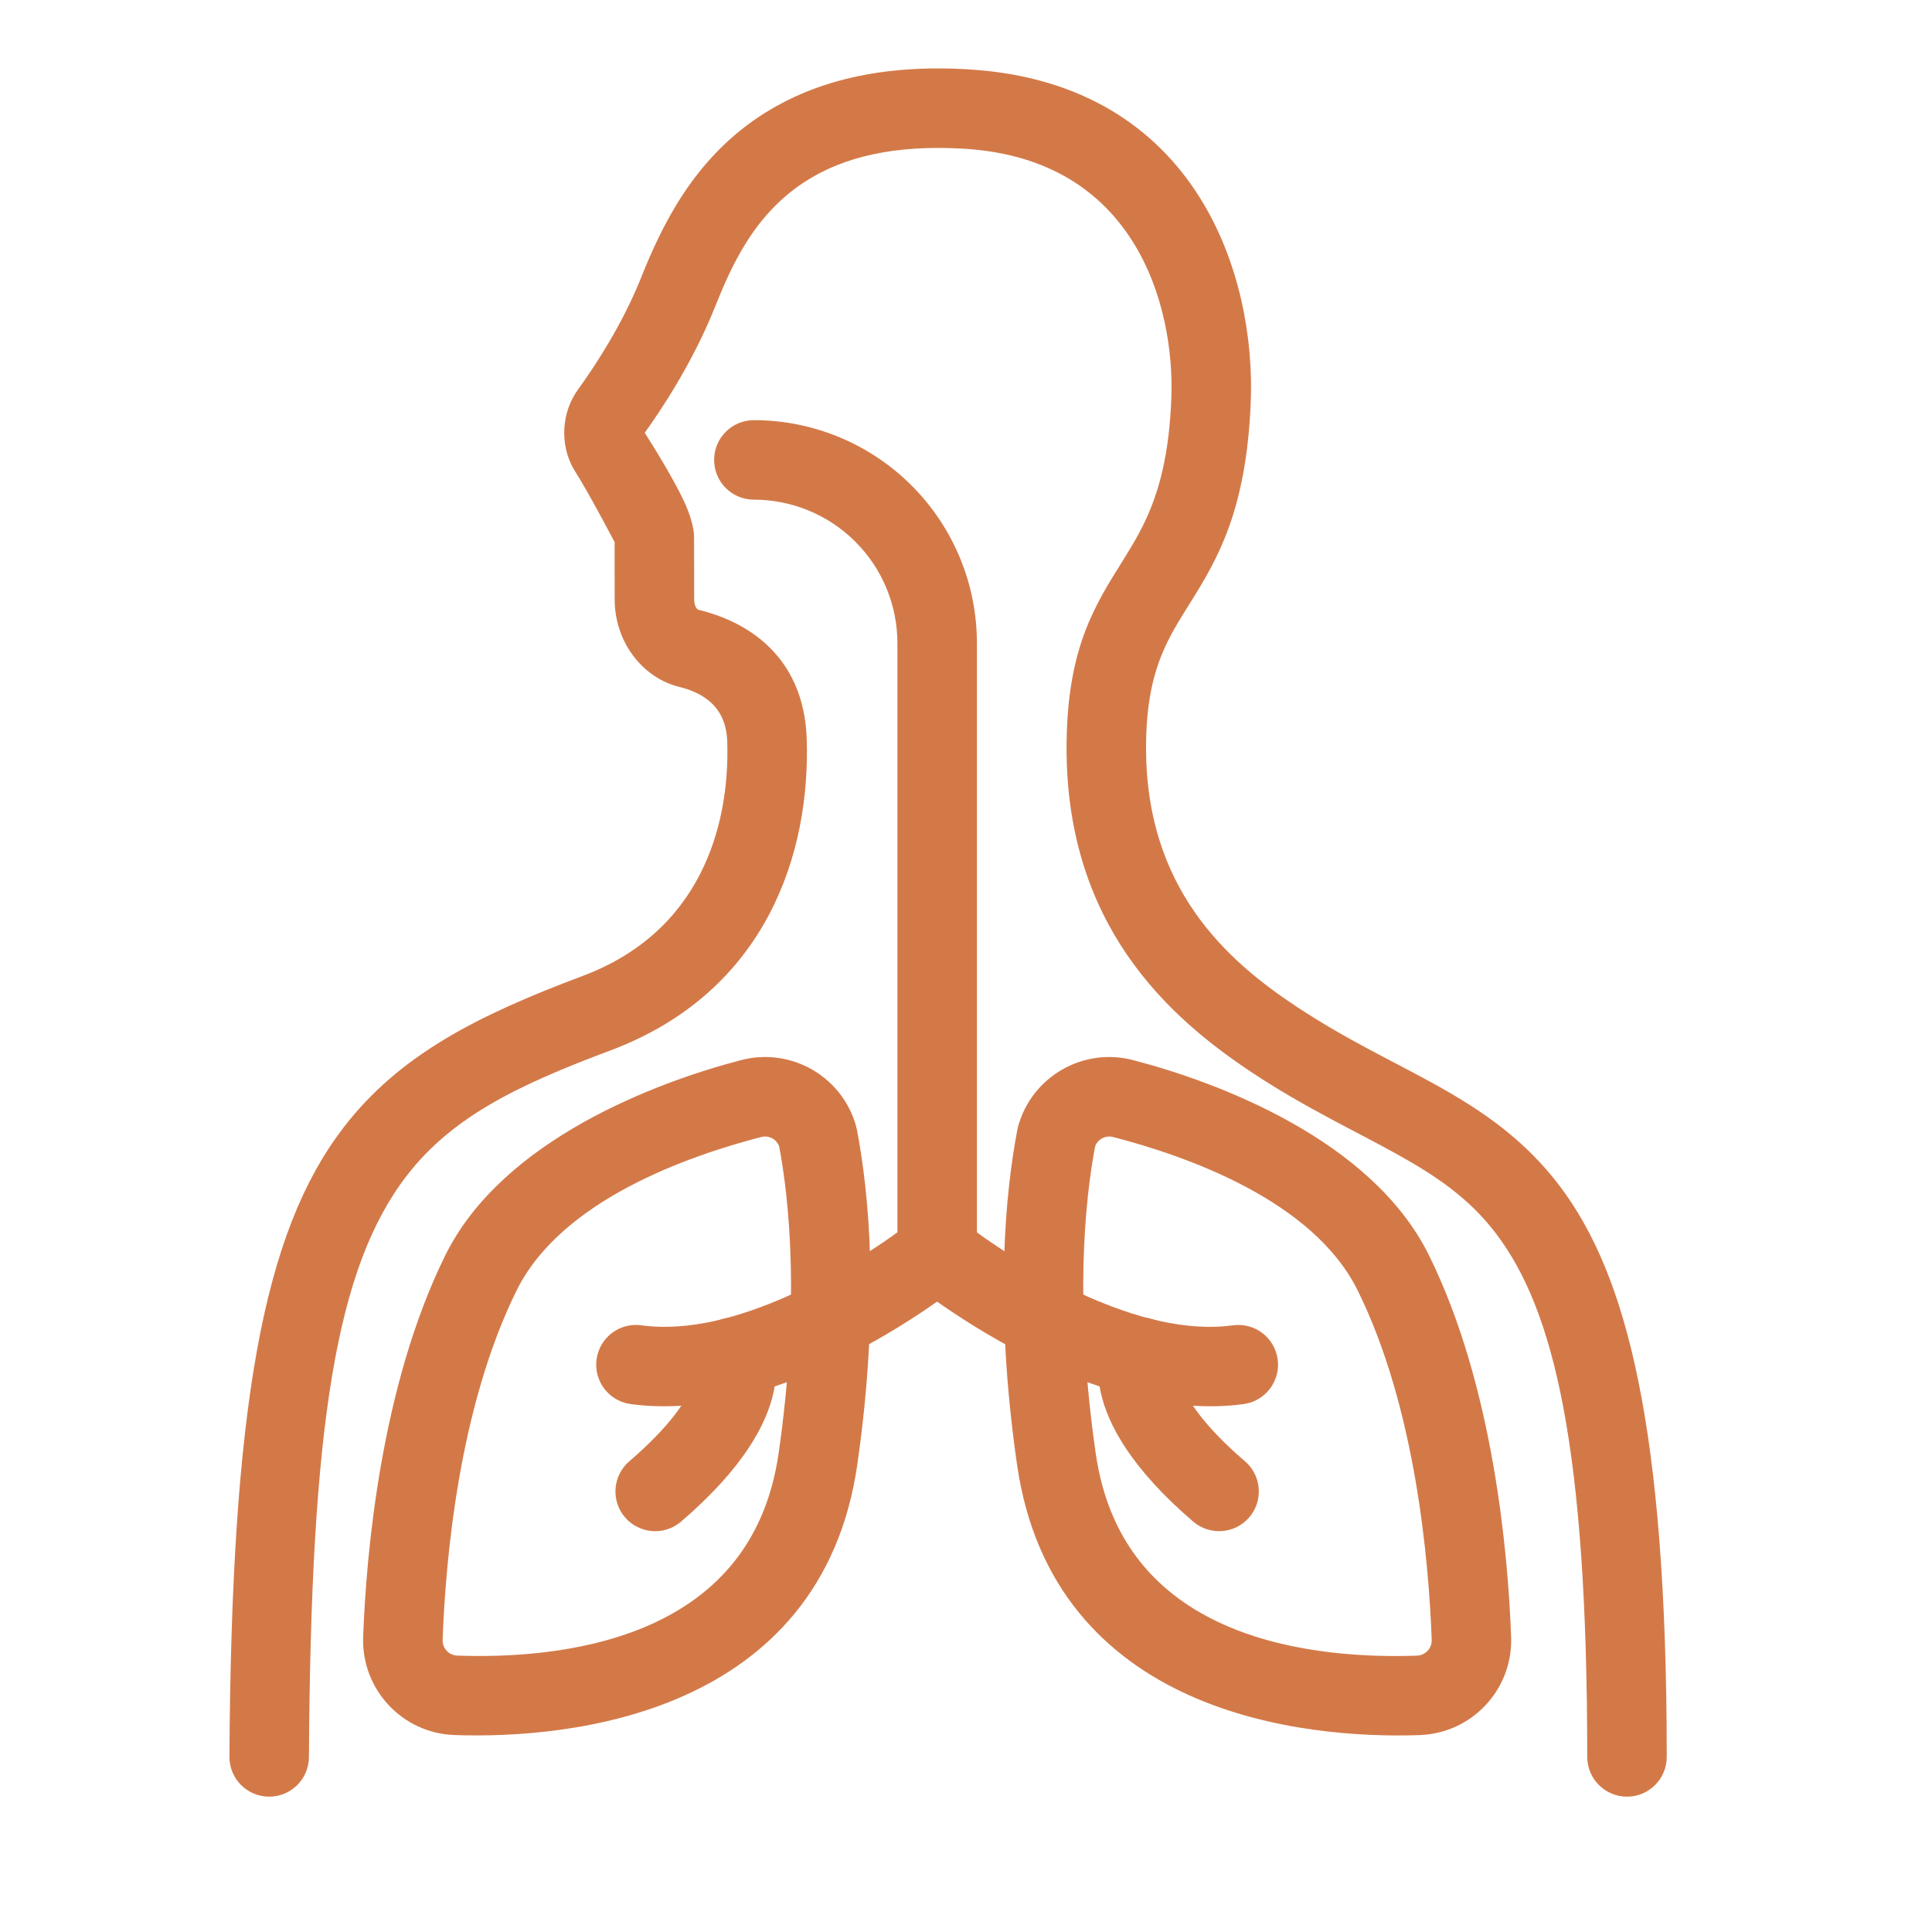
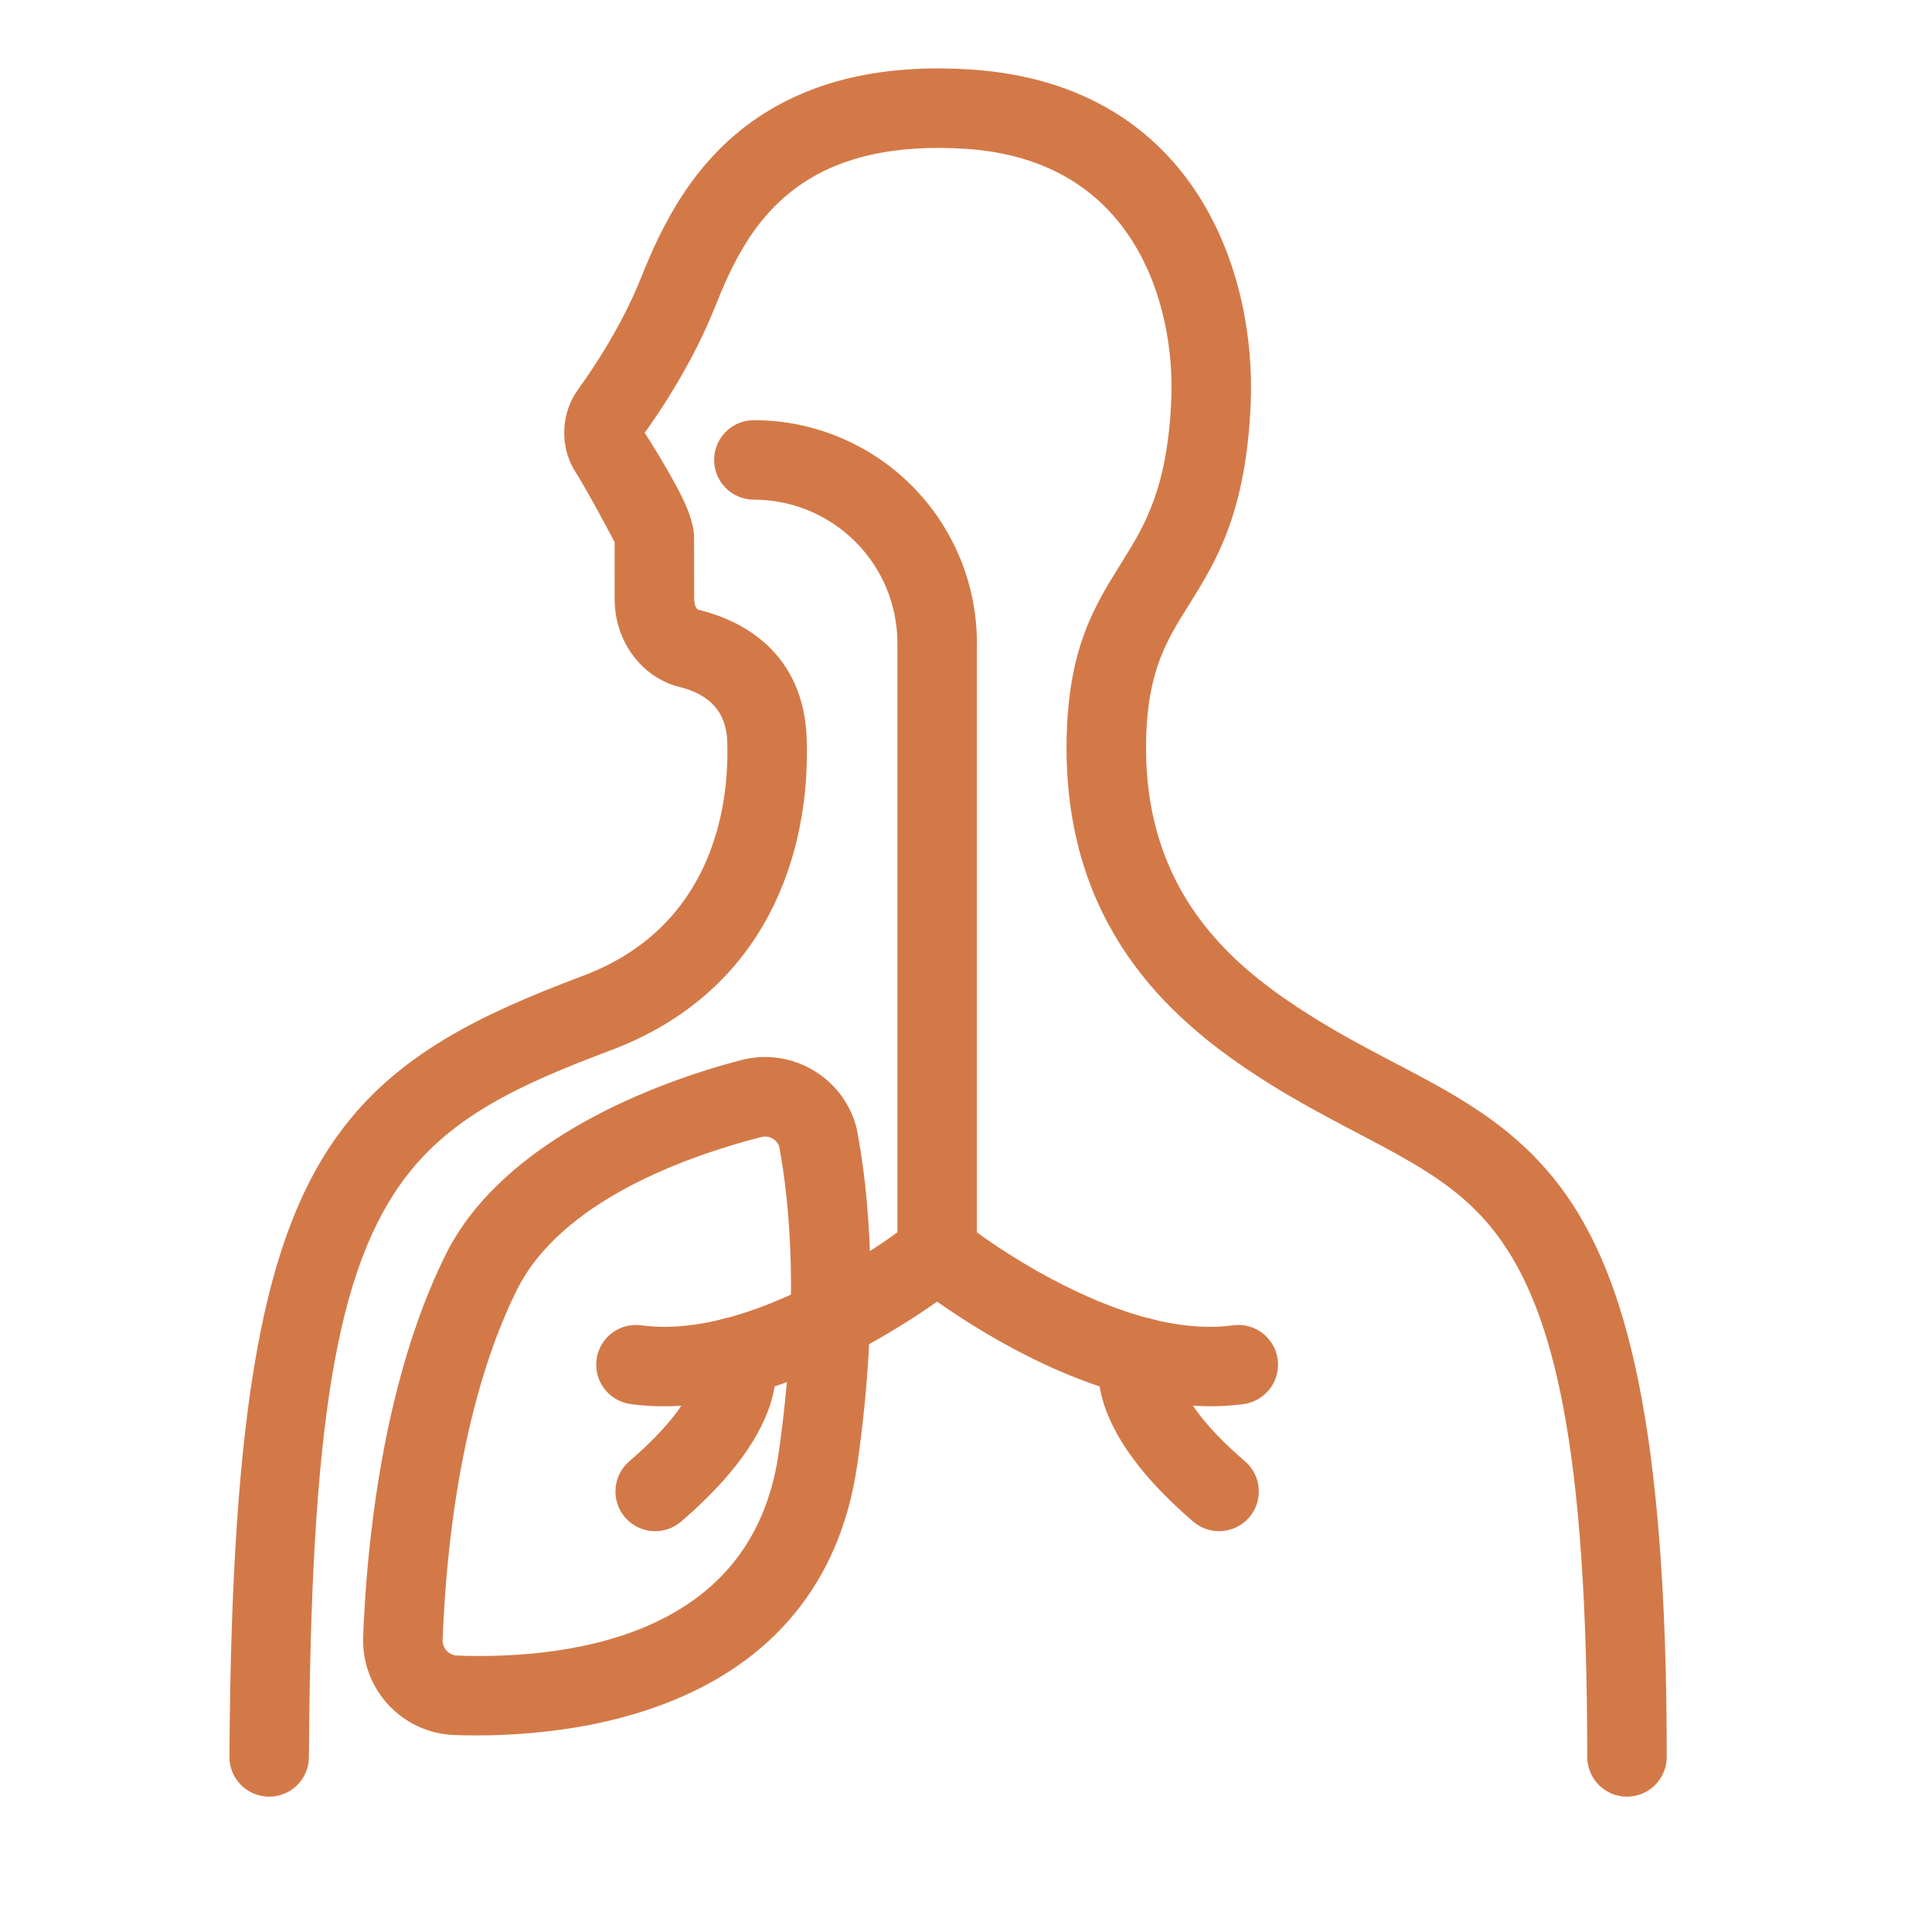
<svg xmlns="http://www.w3.org/2000/svg" width="40" height="40" viewBox="0 0 40 40" fill="none">
  <path fill-rule="evenodd" clip-rule="evenodd" d="M12.975 11.162C12.976 11.47 12.976 11.967 12.976 12.408C12.976 12.408 12.976 12.408 12.976 12.408C12.976 13.181 13.478 13.825 14.136 13.982C14.617 14.1 15.279 14.425 15.307 15.353C15.364 17.201 14.701 19.484 12.149 20.441C9.976 21.255 8.419 22.055 7.313 23.494C5.699 25.59 5.042 29.118 5 36.372C4.998 36.688 5.253 36.946 5.569 36.948C5.886 36.95 6.144 36.695 6.146 36.379C6.186 29.526 6.696 26.173 8.221 24.192C9.206 22.912 10.617 22.238 12.551 21.514C15.672 20.344 16.523 17.577 16.453 15.318C16.403 13.678 15.262 13.078 14.406 12.868C14.404 12.867 14.403 12.867 14.402 12.867C14.22 12.824 14.122 12.62 14.122 12.408C14.122 11.946 14.122 11.421 14.12 11.117C14.12 10.985 14.059 10.745 13.925 10.462C13.719 10.028 13.343 9.413 13.084 9.01C13.066 8.97 13.068 8.922 13.093 8.888C13.095 8.886 13.097 8.884 13.098 8.881C13.473 8.365 14.117 7.393 14.563 6.283C14.905 5.429 15.402 4.254 16.587 3.516C17.378 3.022 18.473 2.732 20.011 2.832C23.691 3.073 24.587 6.227 24.5 8.284C24.422 10.148 23.936 10.976 23.461 11.736C22.903 12.631 22.365 13.449 22.333 15.325C22.269 19.04 24.399 20.898 26.076 22.008C27.157 22.723 28.159 23.185 29.054 23.683C29.867 24.136 30.589 24.616 31.182 25.401C32.431 27.054 33.112 29.974 33.112 36.375C33.112 36.692 33.369 36.948 33.685 36.948C34.001 36.948 34.258 36.692 34.258 36.375C34.258 29.56 33.426 26.47 32.096 24.71C31.4 23.79 30.565 23.213 29.611 22.682C28.739 22.197 27.762 21.749 26.709 21.052C25.273 20.102 23.424 18.525 23.479 15.345C23.505 13.774 23.966 13.092 24.433 12.343C24.985 11.46 25.554 10.498 25.645 8.333C25.752 5.809 24.599 1.984 20.086 1.689C18.238 1.568 16.931 1.95 15.98 2.543C14.55 3.435 13.913 4.825 13.499 5.856C13.097 6.858 12.514 7.735 12.175 8.204C11.884 8.597 11.85 9.157 12.093 9.585C12.098 9.595 12.103 9.604 12.11 9.613C12.388 10.044 12.93 11.077 12.975 11.162Z" fill="#D37948" stroke="#D37948" stroke-width="0.5" />
-   <path fill-rule="evenodd" clip-rule="evenodd" d="M21.321 23.384C21.317 23.399 21.313 23.414 21.31 23.43C21.071 24.676 20.828 26.983 21.304 30.287C22.019 35.259 27.04 35.756 29.395 35.673C29.396 35.673 29.397 35.673 29.399 35.672C30.332 35.633 31.06 34.853 31.037 33.92C31.037 33.917 31.037 33.916 31.037 33.913C30.974 32.175 30.669 28.745 29.36 26.098C28.229 23.81 25.134 22.642 23.399 22.191C22.498 21.953 21.571 22.484 21.321 23.384ZM22.431 23.67C22.522 23.387 22.819 23.223 23.109 23.299C23.109 23.299 23.11 23.299 23.111 23.299C24.615 23.691 27.352 24.622 28.333 26.606C29.562 29.091 29.832 32.315 29.892 33.951C29.898 34.257 29.66 34.512 29.354 34.528C27.364 34.597 23.041 34.317 22.438 30.124C21.992 27.027 22.206 24.857 22.43 23.674L22.431 23.67Z" fill="#D37948" stroke="#D37948" stroke-width="0.5" />
  <path fill-rule="evenodd" clip-rule="evenodd" d="M17.495 23.43C17.492 23.414 17.489 23.399 17.484 23.384C17.234 22.484 16.307 21.953 15.404 22.191C13.671 22.642 10.577 23.81 9.445 26.098C8.136 28.745 7.831 32.175 7.768 33.913C7.768 33.916 7.768 33.917 7.768 33.92C7.745 34.853 8.474 35.633 9.406 35.672C9.408 35.672 9.409 35.672 9.41 35.672C11.765 35.756 16.786 35.259 17.502 30.287C17.977 26.982 17.734 24.675 17.495 23.43ZM16.375 23.672C16.598 24.855 16.813 27.026 16.368 30.124C15.764 34.316 11.441 34.597 9.454 34.527C9.147 34.514 8.908 34.258 8.914 33.953C8.973 32.315 9.243 29.091 10.472 26.606C11.453 24.622 14.19 23.691 15.695 23.299C15.695 23.299 15.696 23.299 15.697 23.299C15.986 23.223 16.284 23.387 16.374 23.67L16.375 23.672Z" fill="#D37948" stroke="#D37948" stroke-width="0.5" />
  <path fill-rule="evenodd" clip-rule="evenodd" d="M19.976 25.924V13.317C19.976 12.159 19.516 11.048 18.697 10.229C17.878 9.41 16.767 8.949 15.608 8.949C15.292 8.949 15.035 9.206 15.035 9.522C15.035 9.839 15.292 10.095 15.608 10.095C16.463 10.095 17.282 10.435 17.886 11.039C18.491 11.643 18.83 12.463 18.83 13.317V25.924C18.83 26.24 19.087 26.497 19.403 26.497C19.719 26.497 19.976 26.24 19.976 25.924Z" fill="#D37948" stroke="#D37948" stroke-width="0.5" />
  <path fill-rule="evenodd" clip-rule="evenodd" d="M19.042 25.479C19.042 25.479 17.887 26.412 16.372 27.079C15.406 27.504 14.291 27.829 13.244 27.687C12.931 27.643 12.642 27.863 12.599 28.177C12.556 28.49 12.776 28.779 13.089 28.822C14.34 28.993 15.68 28.636 16.833 28.128C18.496 27.396 19.763 26.369 19.763 26.369C20.009 26.171 20.047 25.809 19.848 25.564C19.649 25.318 19.288 25.28 19.042 25.479Z" fill="#D37948" stroke="#D37948" stroke-width="0.5" />
  <path fill-rule="evenodd" clip-rule="evenodd" d="M19.04 26.369C19.04 26.369 20.307 27.396 21.97 28.128C23.124 28.636 24.464 28.993 25.715 28.822C26.028 28.779 26.248 28.49 26.205 28.177C26.162 27.863 25.873 27.643 25.559 27.687C24.513 27.829 23.397 27.504 22.432 27.079C20.916 26.412 19.762 25.479 19.762 25.479C19.516 25.28 19.155 25.318 18.956 25.564C18.757 25.809 18.795 26.171 19.04 26.369Z" fill="#D37948" stroke="#D37948" stroke-width="0.5" />
  <path fill-rule="evenodd" clip-rule="evenodd" d="M14.66 28.3C14.661 28.317 14.673 28.511 14.577 28.755C14.415 29.167 14.025 29.728 13.192 30.444C12.952 30.65 12.924 31.012 13.13 31.252C13.336 31.492 13.699 31.519 13.938 31.314C16.454 29.153 15.716 27.858 15.716 27.858C15.583 27.57 15.243 27.445 14.956 27.577C14.681 27.704 14.554 28.021 14.66 28.3Z" fill="#D37948" stroke="#D37948" stroke-width="0.5" />
  <path fill-rule="evenodd" clip-rule="evenodd" d="M23.089 27.858C23.089 27.858 22.351 29.153 24.866 31.313C25.106 31.519 25.468 31.492 25.675 31.252C25.88 31.012 25.853 30.65 25.613 30.444C24.779 29.728 24.39 29.167 24.227 28.755C24.127 28.499 24.146 28.298 24.146 28.298C24.146 28.298 24.137 27.71 23.849 27.577C23.562 27.445 23.222 27.57 23.089 27.858Z" fill="#D37948" stroke="#D37948" stroke-width="0.5" />
</svg>